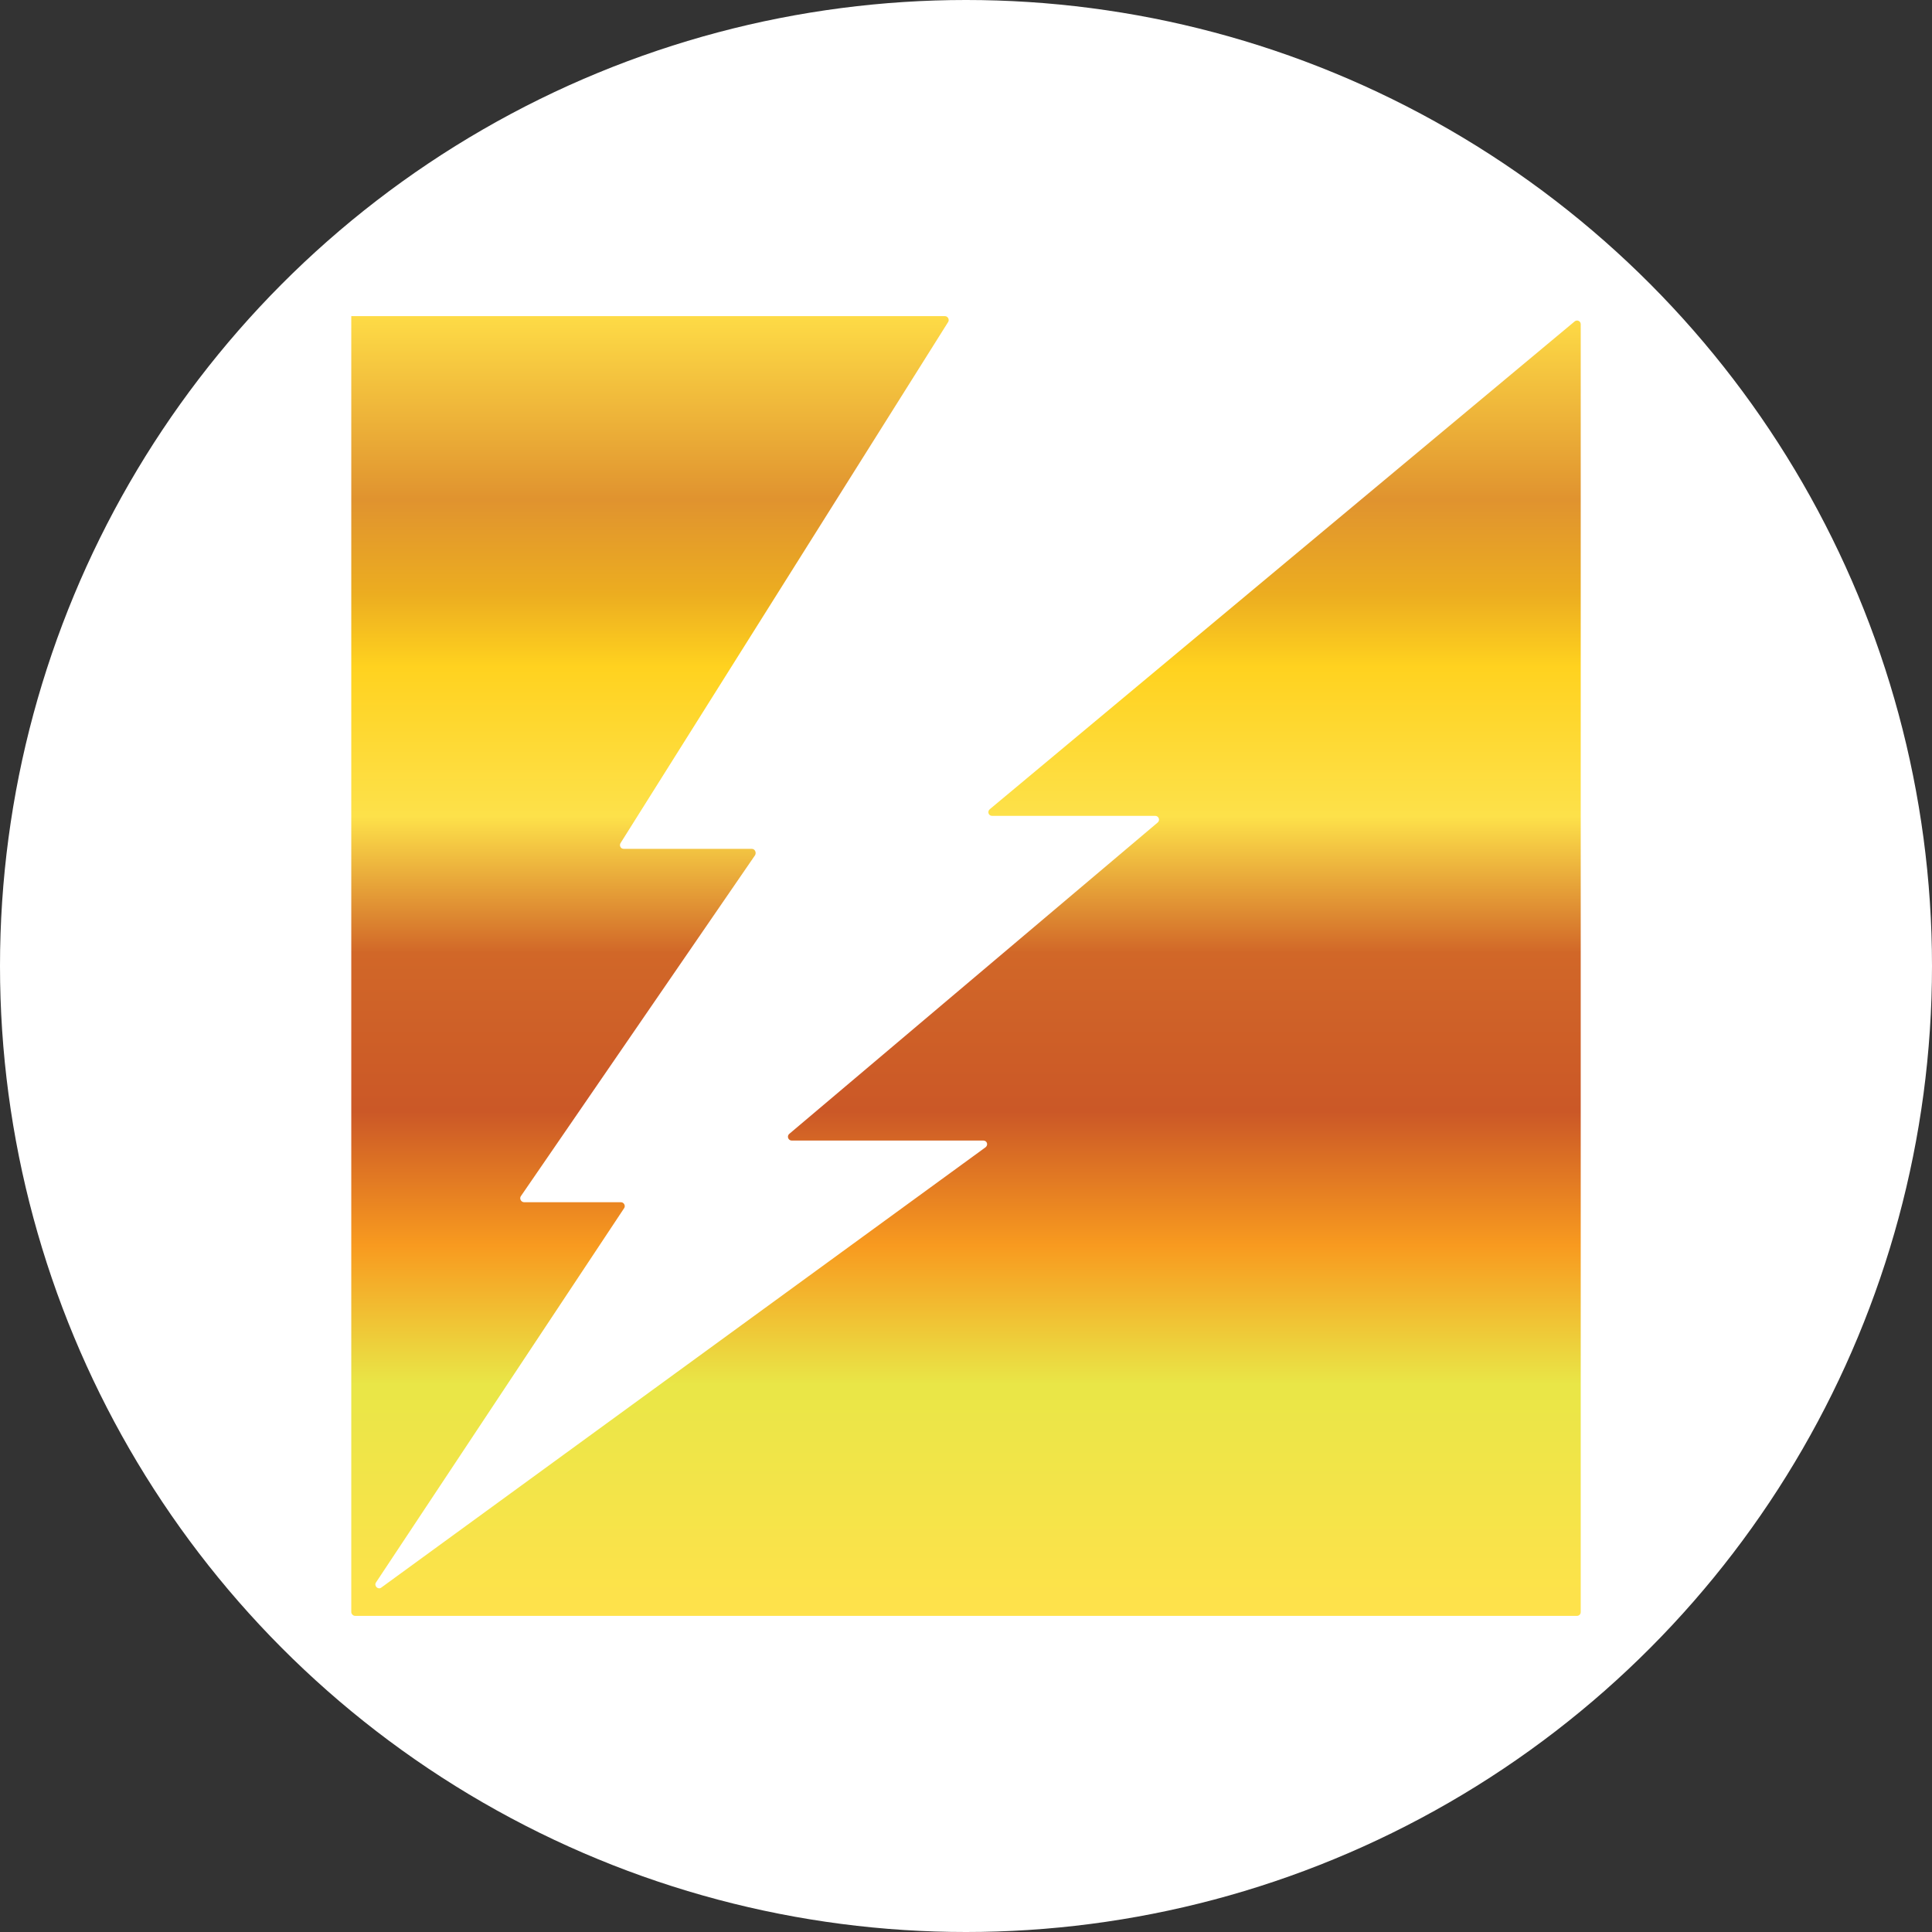
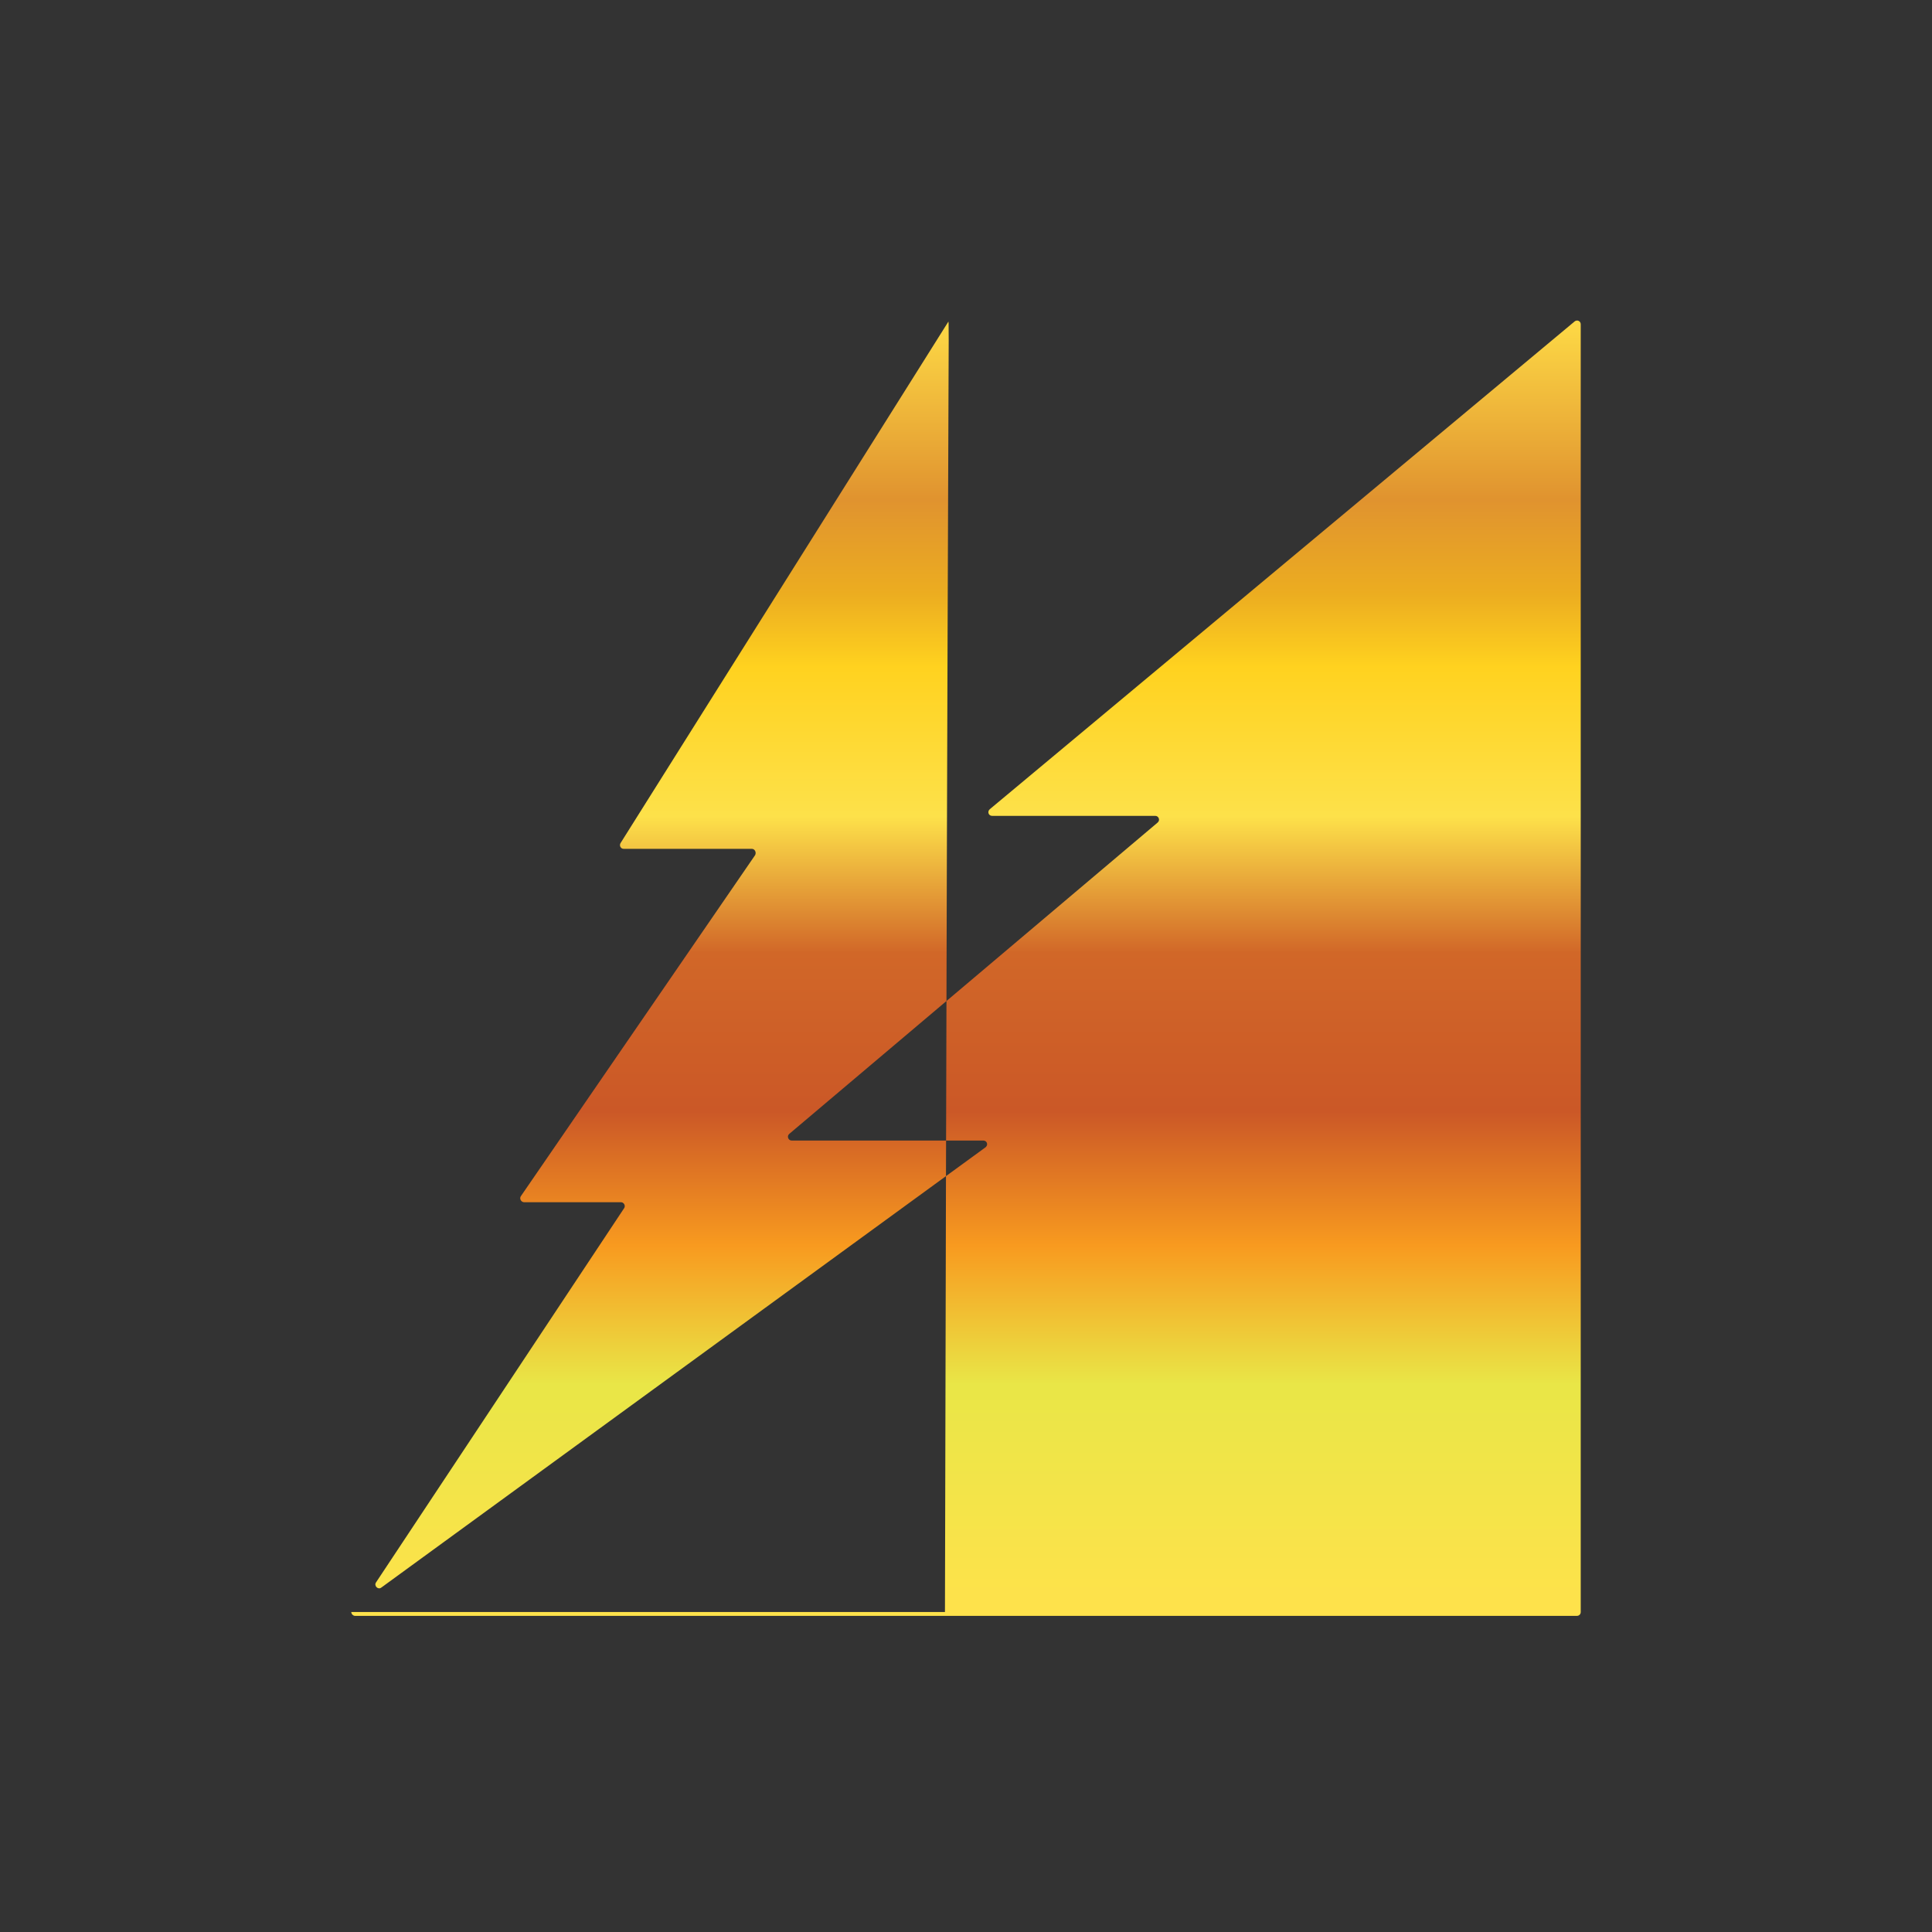
<svg xmlns="http://www.w3.org/2000/svg" width="55" height="55" viewBox="0 0 55 55" fill="none">
  <rect x="0" y="0" width="55" height="55" fill="#333333" stroke="none" />
-   <circle cx="27.5" cy="27.5" r="27.5" fill="white" />
-   <path d="M44.894 46H10.107C10.053 46 10 45.946 10 45.891V9H26.901C26.981 9 27.034 9.095 26.994 9.163L17.665 24.002C17.625 24.07 17.665 24.165 17.759 24.165H21.405C21.485 24.165 21.538 24.26 21.498 24.342L14.831 34.048C14.778 34.116 14.831 34.225 14.924 34.225H17.679C17.759 34.225 17.812 34.32 17.772 34.388L10.705 45.047C10.639 45.142 10.759 45.265 10.852 45.197L28.059 32.659C28.139 32.591 28.099 32.469 27.992 32.469H22.536C22.443 32.469 22.39 32.346 22.47 32.278L32.956 23.416C33.036 23.348 32.983 23.226 32.89 23.226H28.245C28.139 23.226 28.099 23.103 28.179 23.035L44.827 9.15C44.894 9.095 45 9.136 45 9.231V45.891C45 45.959 44.947 46 44.894 46Z" fill="url(#paint0_linear_4129_27602)" />
+   <path d="M44.894 46H10.107C10.053 46 10 45.946 10 45.891H26.901C26.981 9 27.034 9.095 26.994 9.163L17.665 24.002C17.625 24.07 17.665 24.165 17.759 24.165H21.405C21.485 24.165 21.538 24.26 21.498 24.342L14.831 34.048C14.778 34.116 14.831 34.225 14.924 34.225H17.679C17.759 34.225 17.812 34.32 17.772 34.388L10.705 45.047C10.639 45.142 10.759 45.265 10.852 45.197L28.059 32.659C28.139 32.591 28.099 32.469 27.992 32.469H22.536C22.443 32.469 22.39 32.346 22.47 32.278L32.956 23.416C33.036 23.348 32.983 23.226 32.89 23.226H28.245C28.139 23.226 28.099 23.103 28.179 23.035L44.827 9.15C44.894 9.095 45 9.136 45 9.231V45.891C45 45.959 44.947 46 44.894 46Z" fill="url(#paint0_linear_4129_27602)" />
  <defs>
    <linearGradient id="paint0_linear_4129_27602" x1="27.5" y1="46" x2="27.5" y2="9" gradientUnits="userSpaceOnUse">
      <stop stop-color="#FFE24B" />
      <stop offset="0.178" stop-color="#E9E647" />
      <stop offset="0.285" stop-color="#F89A1F" />
      <stop offset="0.388" stop-color="#CB5827" />
      <stop offset="0.51" stop-color="#D16728" />
      <stop offset="0.615" stop-color="#FDE14A" />
      <stop offset="0.73" stop-color="#FFD21F" />
      <stop offset="0.786" stop-color="#ECAD20" />
      <stop offset="0.859" stop-color="#E0932F" />
      <stop offset="1" stop-color="#FEDB46" />
    </linearGradient>
  </defs>
</svg>